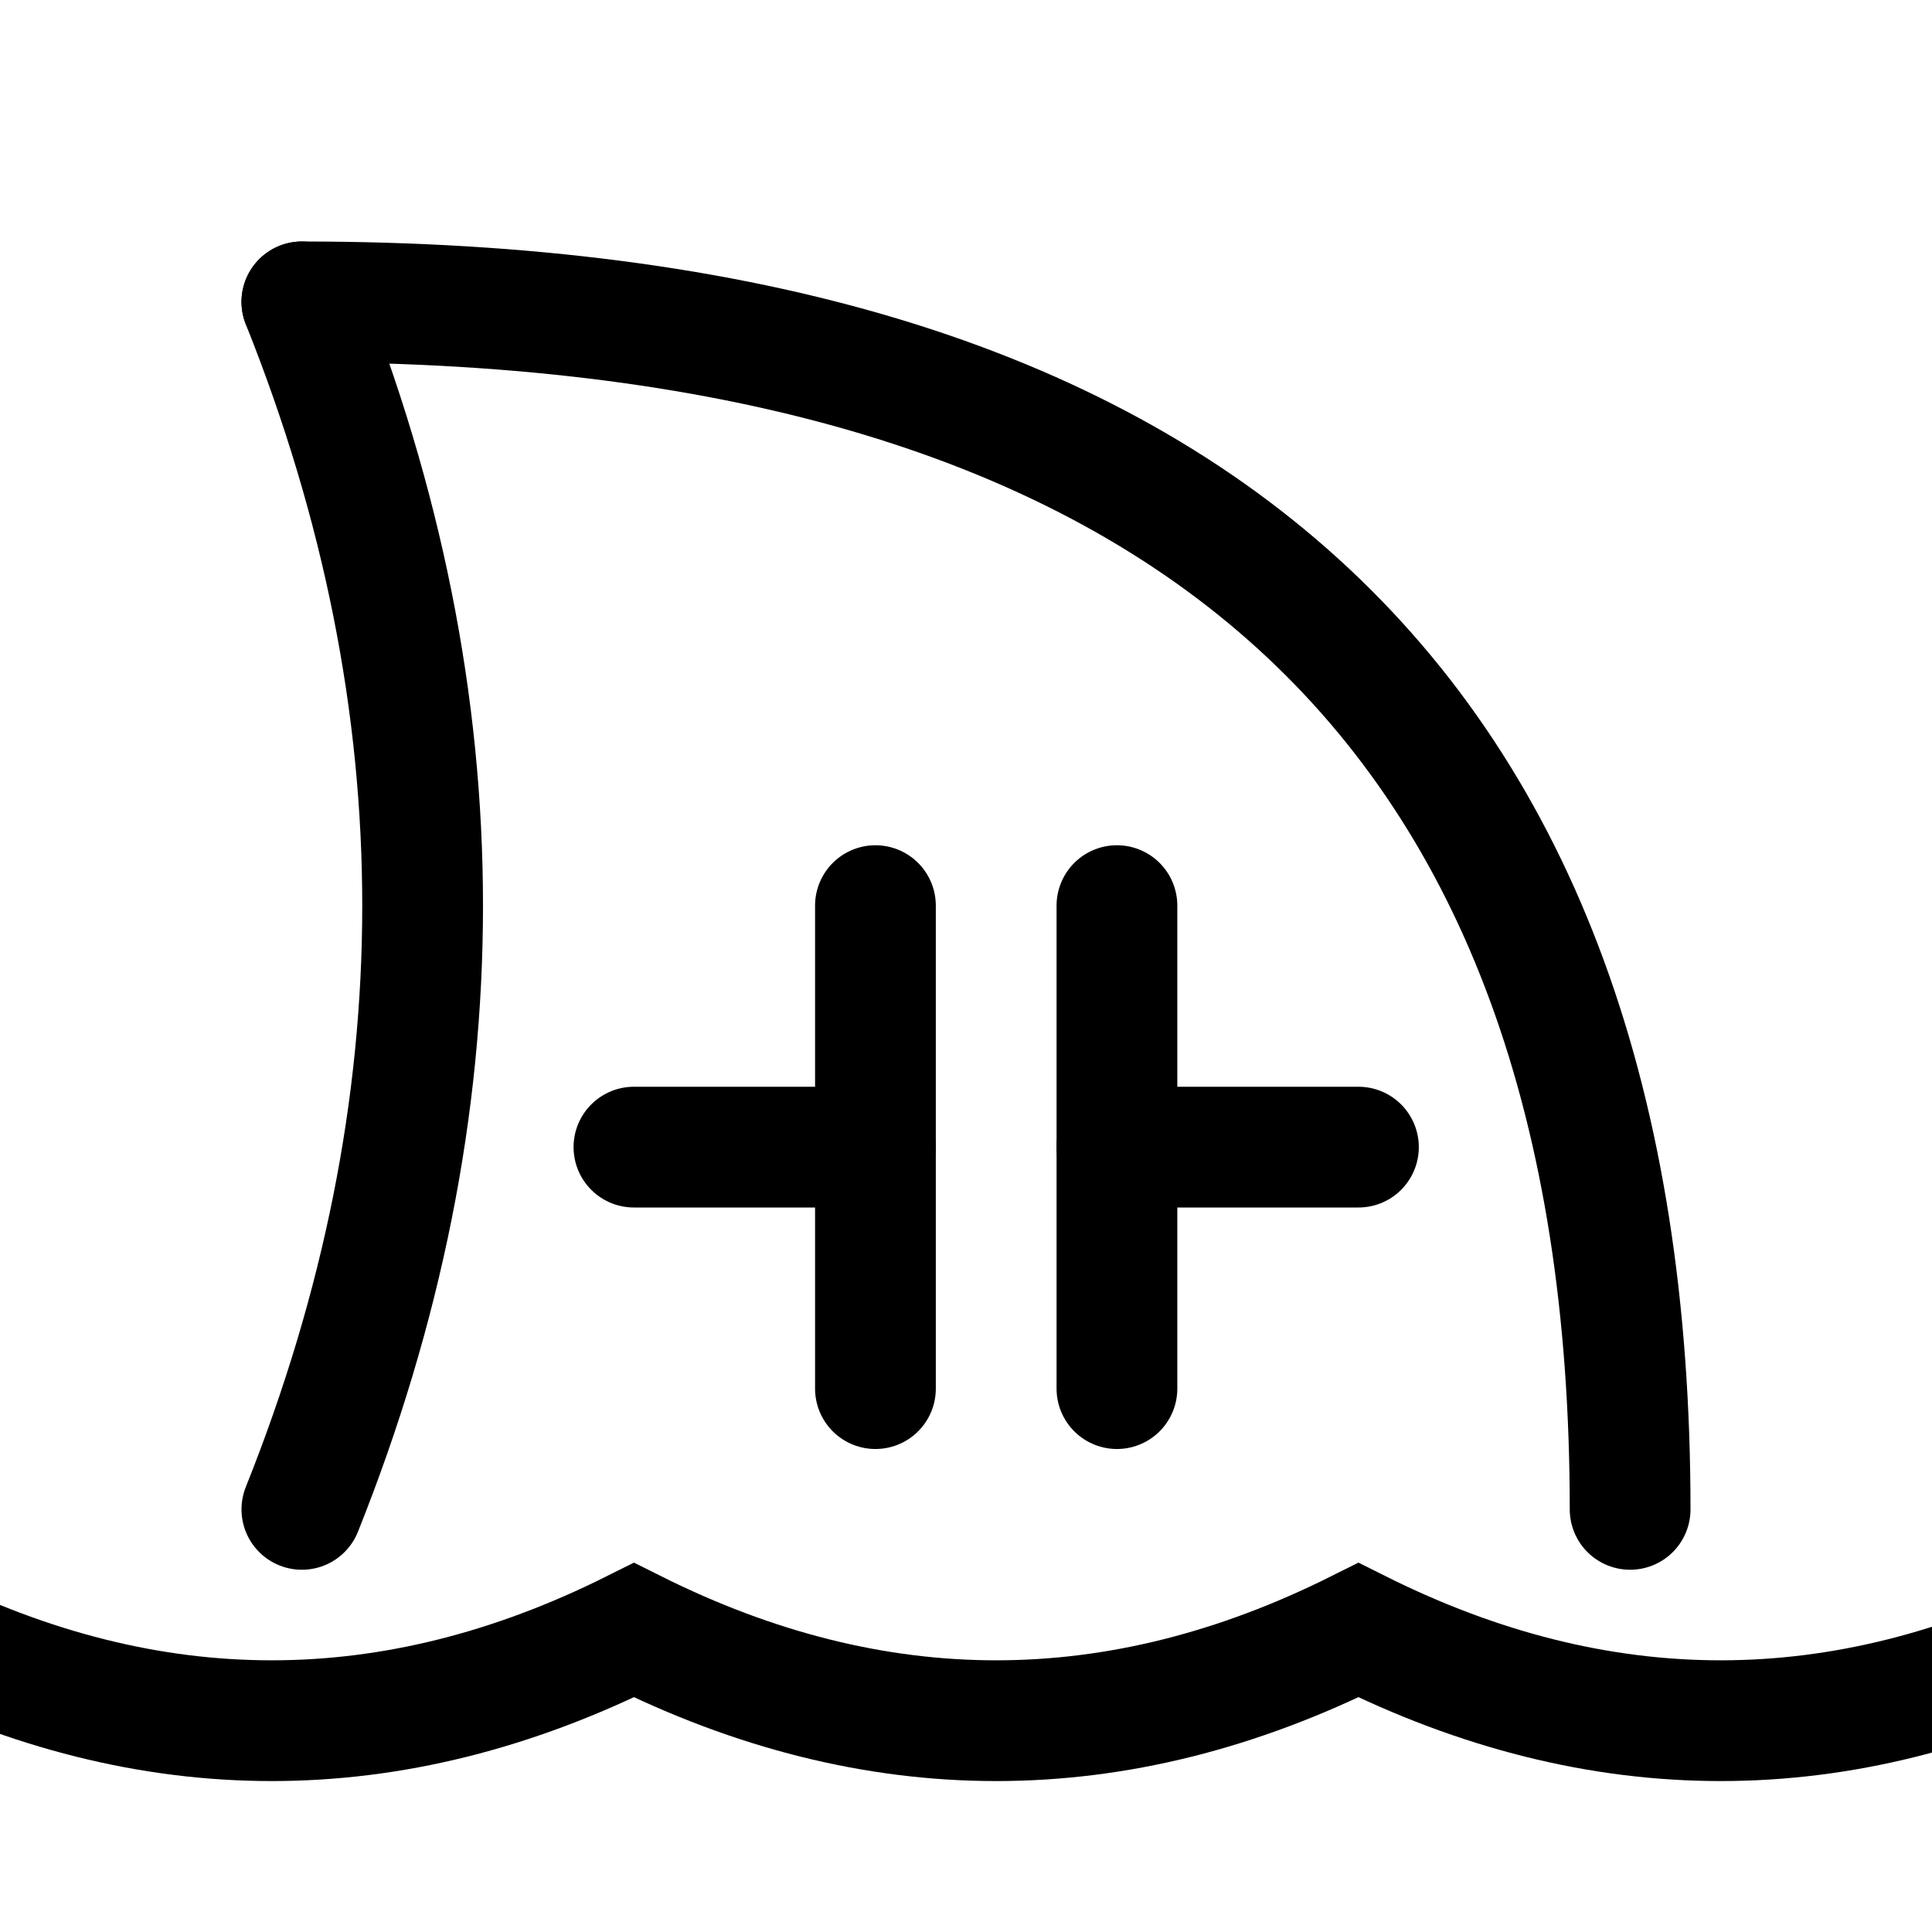
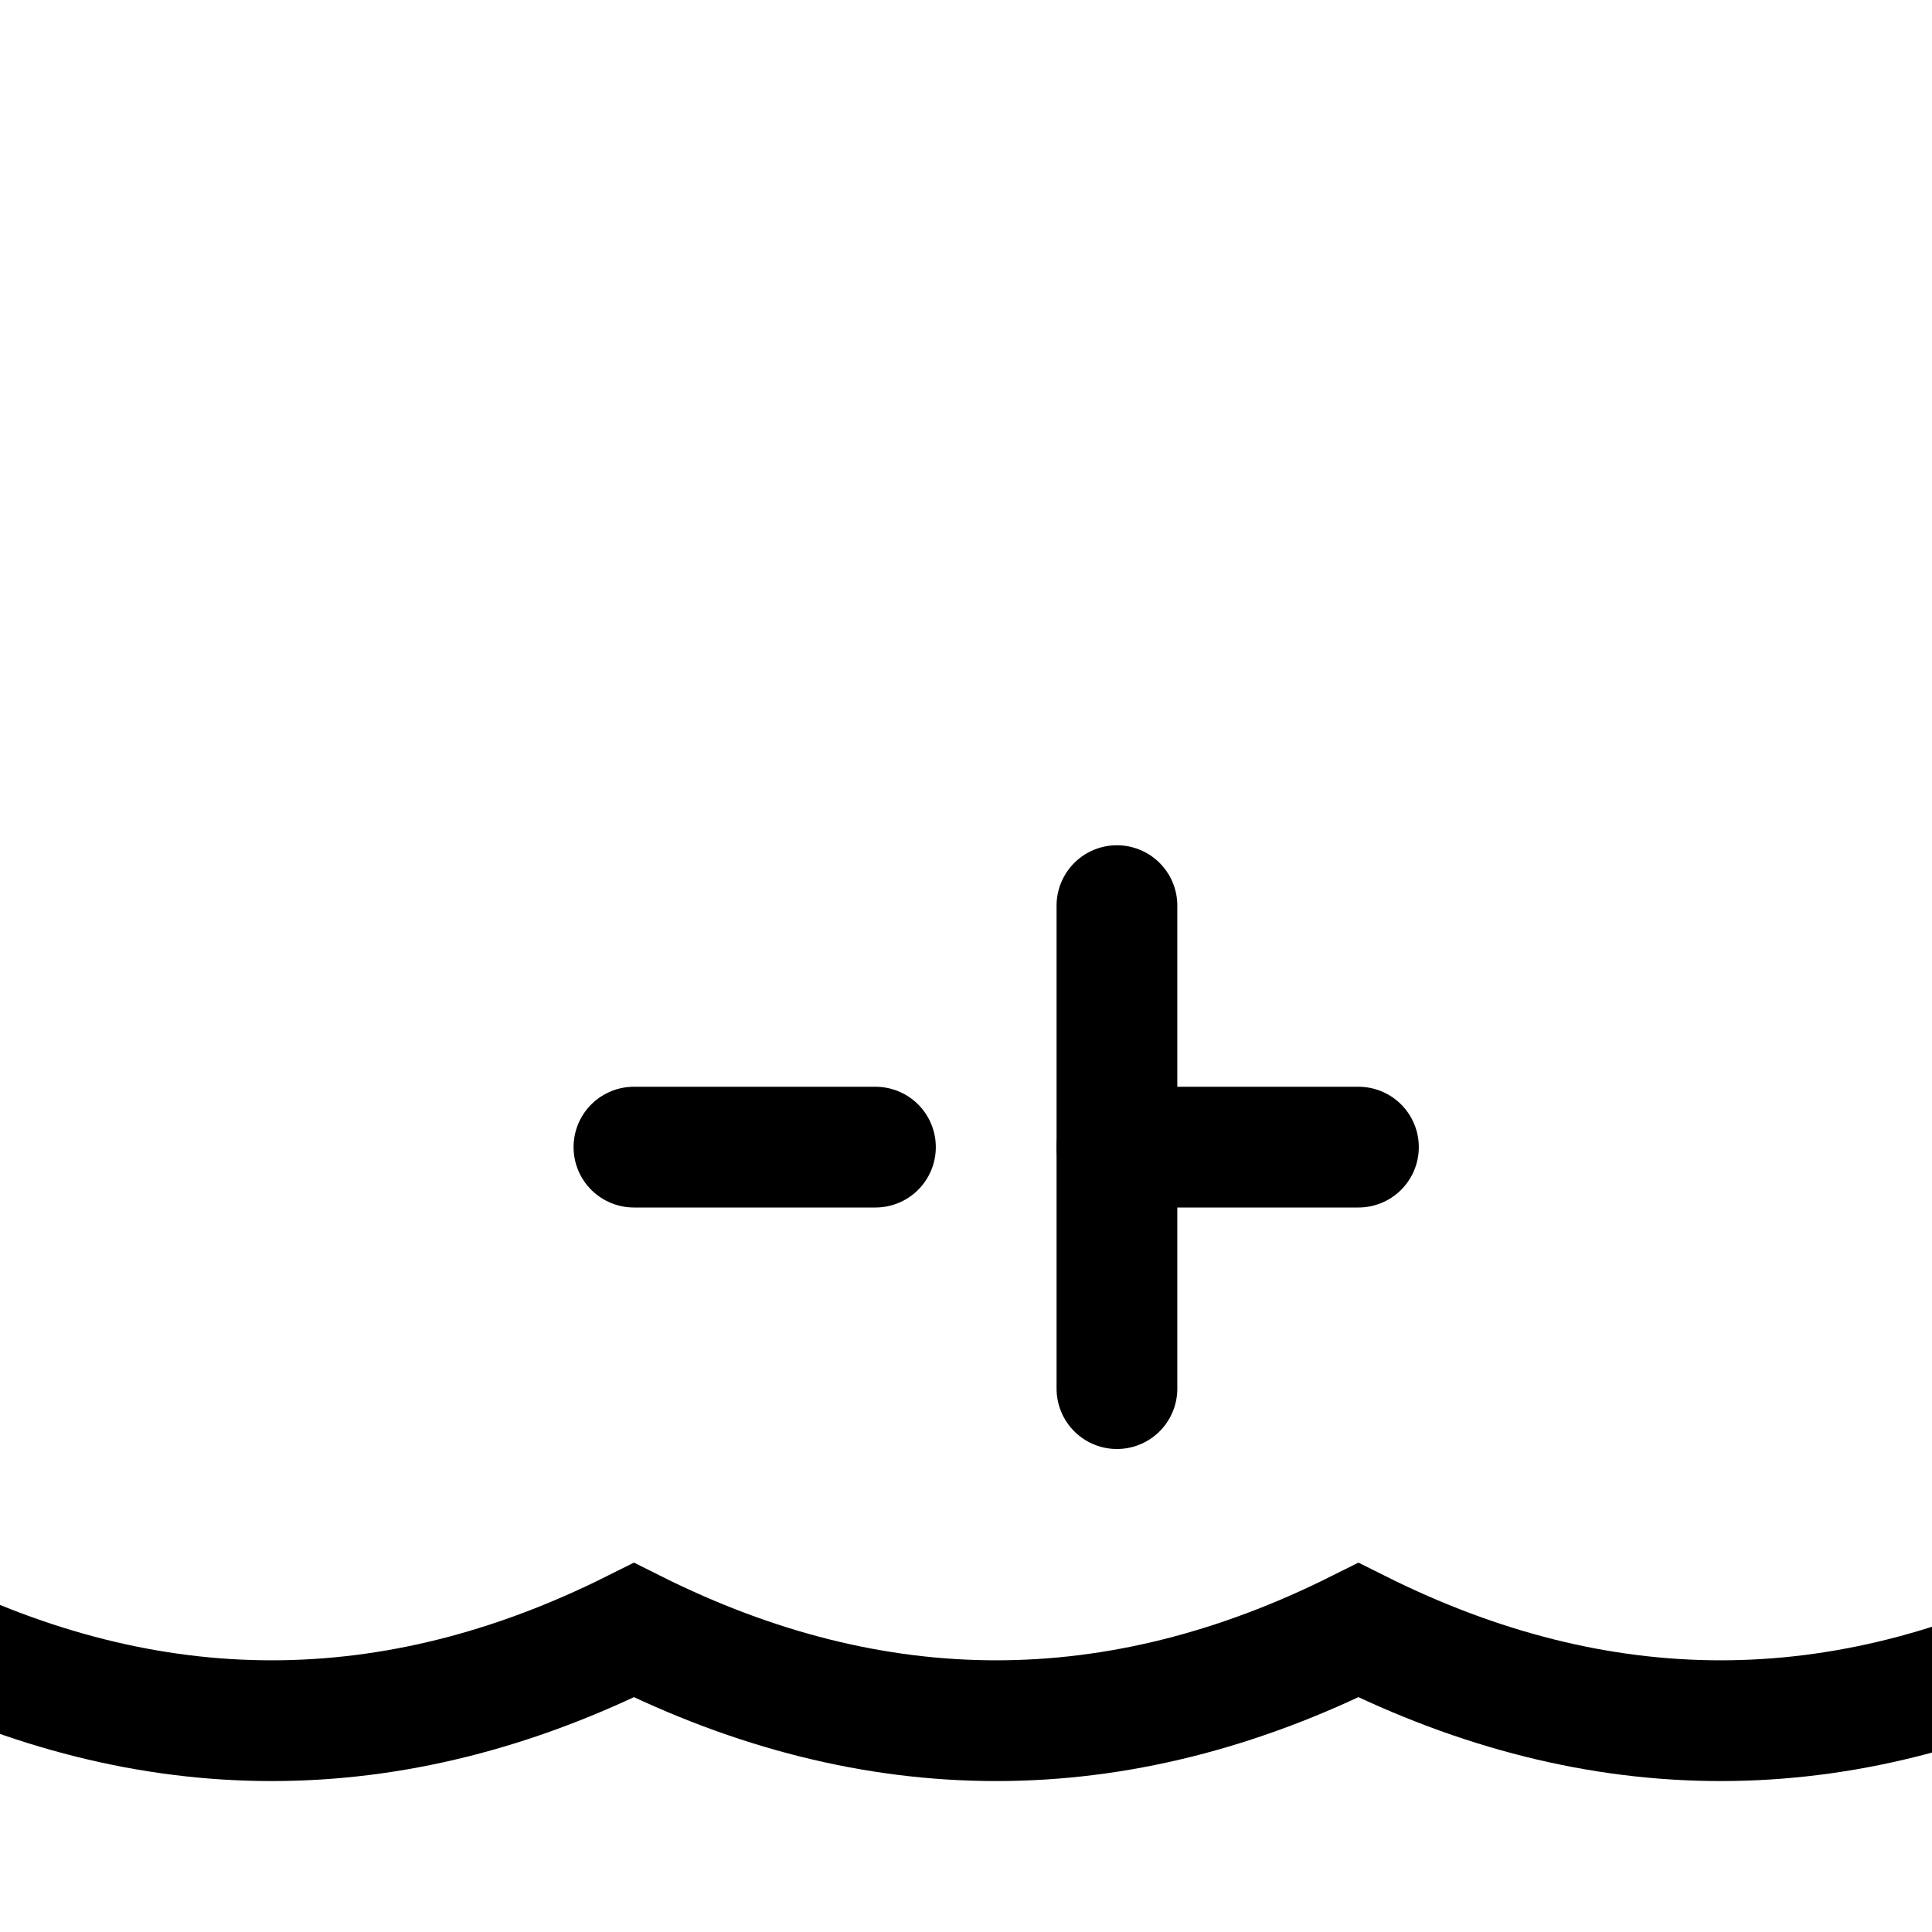
<svg xmlns="http://www.w3.org/2000/svg" width="160" height="160">
-   <path id="fin" d="M 25 125 q 20 -50 0 -100" stroke="#000000" stroke-width="10" stroke-linecap="round" fill="none" />
-   <path id="fin" d="M 25 25 q 110 0 110 100" stroke="#000000" stroke-width="10" stroke-linecap="round" fill="none" />
  <path id="waves" d="M -7.5 135 q 30 15 60 0 q 30 15 60 0 q 30 15 60 0" stroke="#000000" stroke-width="10" stroke-linecap="round" fill="none" />
  <path id="capacitor_left_stem" d="M 72.5 95 h -20" stroke="#000000" stroke-width="10" stroke-linecap="round" fill="none" />
-   <path id="capacitor_left_plate" d="M 72.5 75 v 40" stroke="#000000" stroke-width="10" stroke-linecap="round" fill="none" />
  <path id="capacitor_right_plate" d="M 92.5 75 v 40" stroke="#000000" stroke-width="10" stroke-linecap="round" fill="none" />
  <path id="capacitor_right_stem" d="M 92.5 95 h 20" stroke="#000000" stroke-width="10" stroke-linecap="round" fill="none" />

    Sorry, your browser does not support SVG
 </svg>